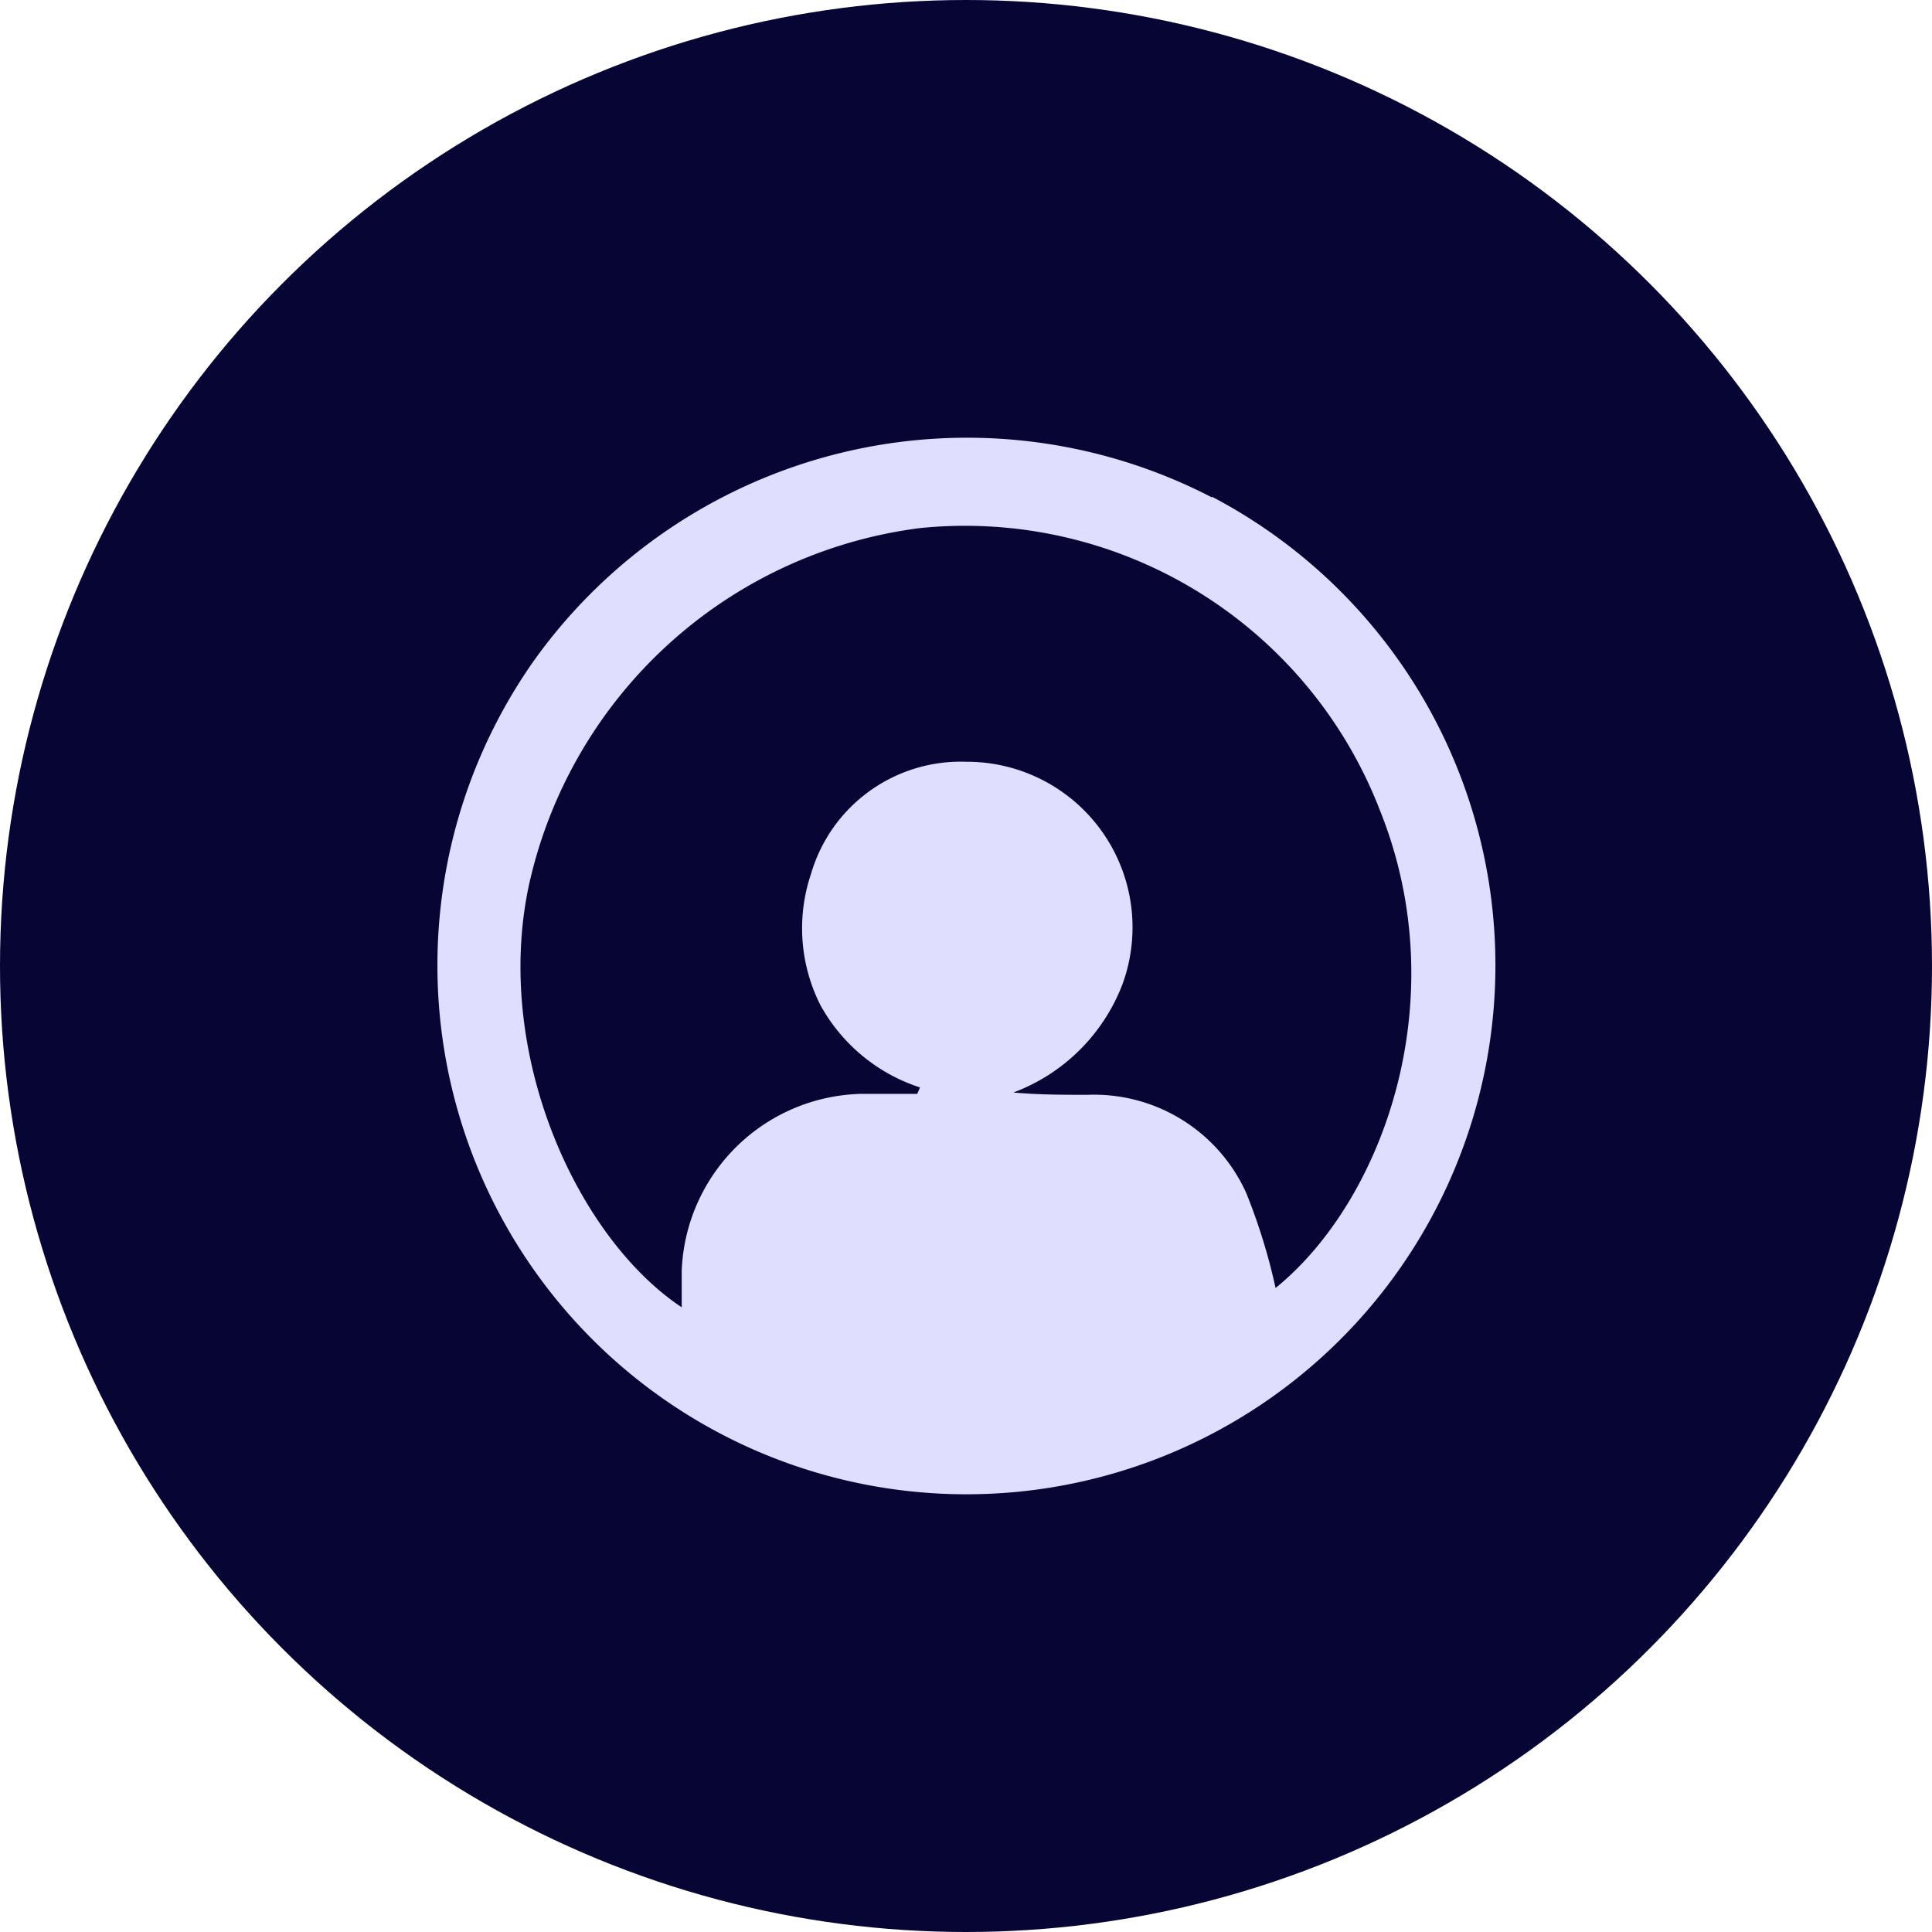
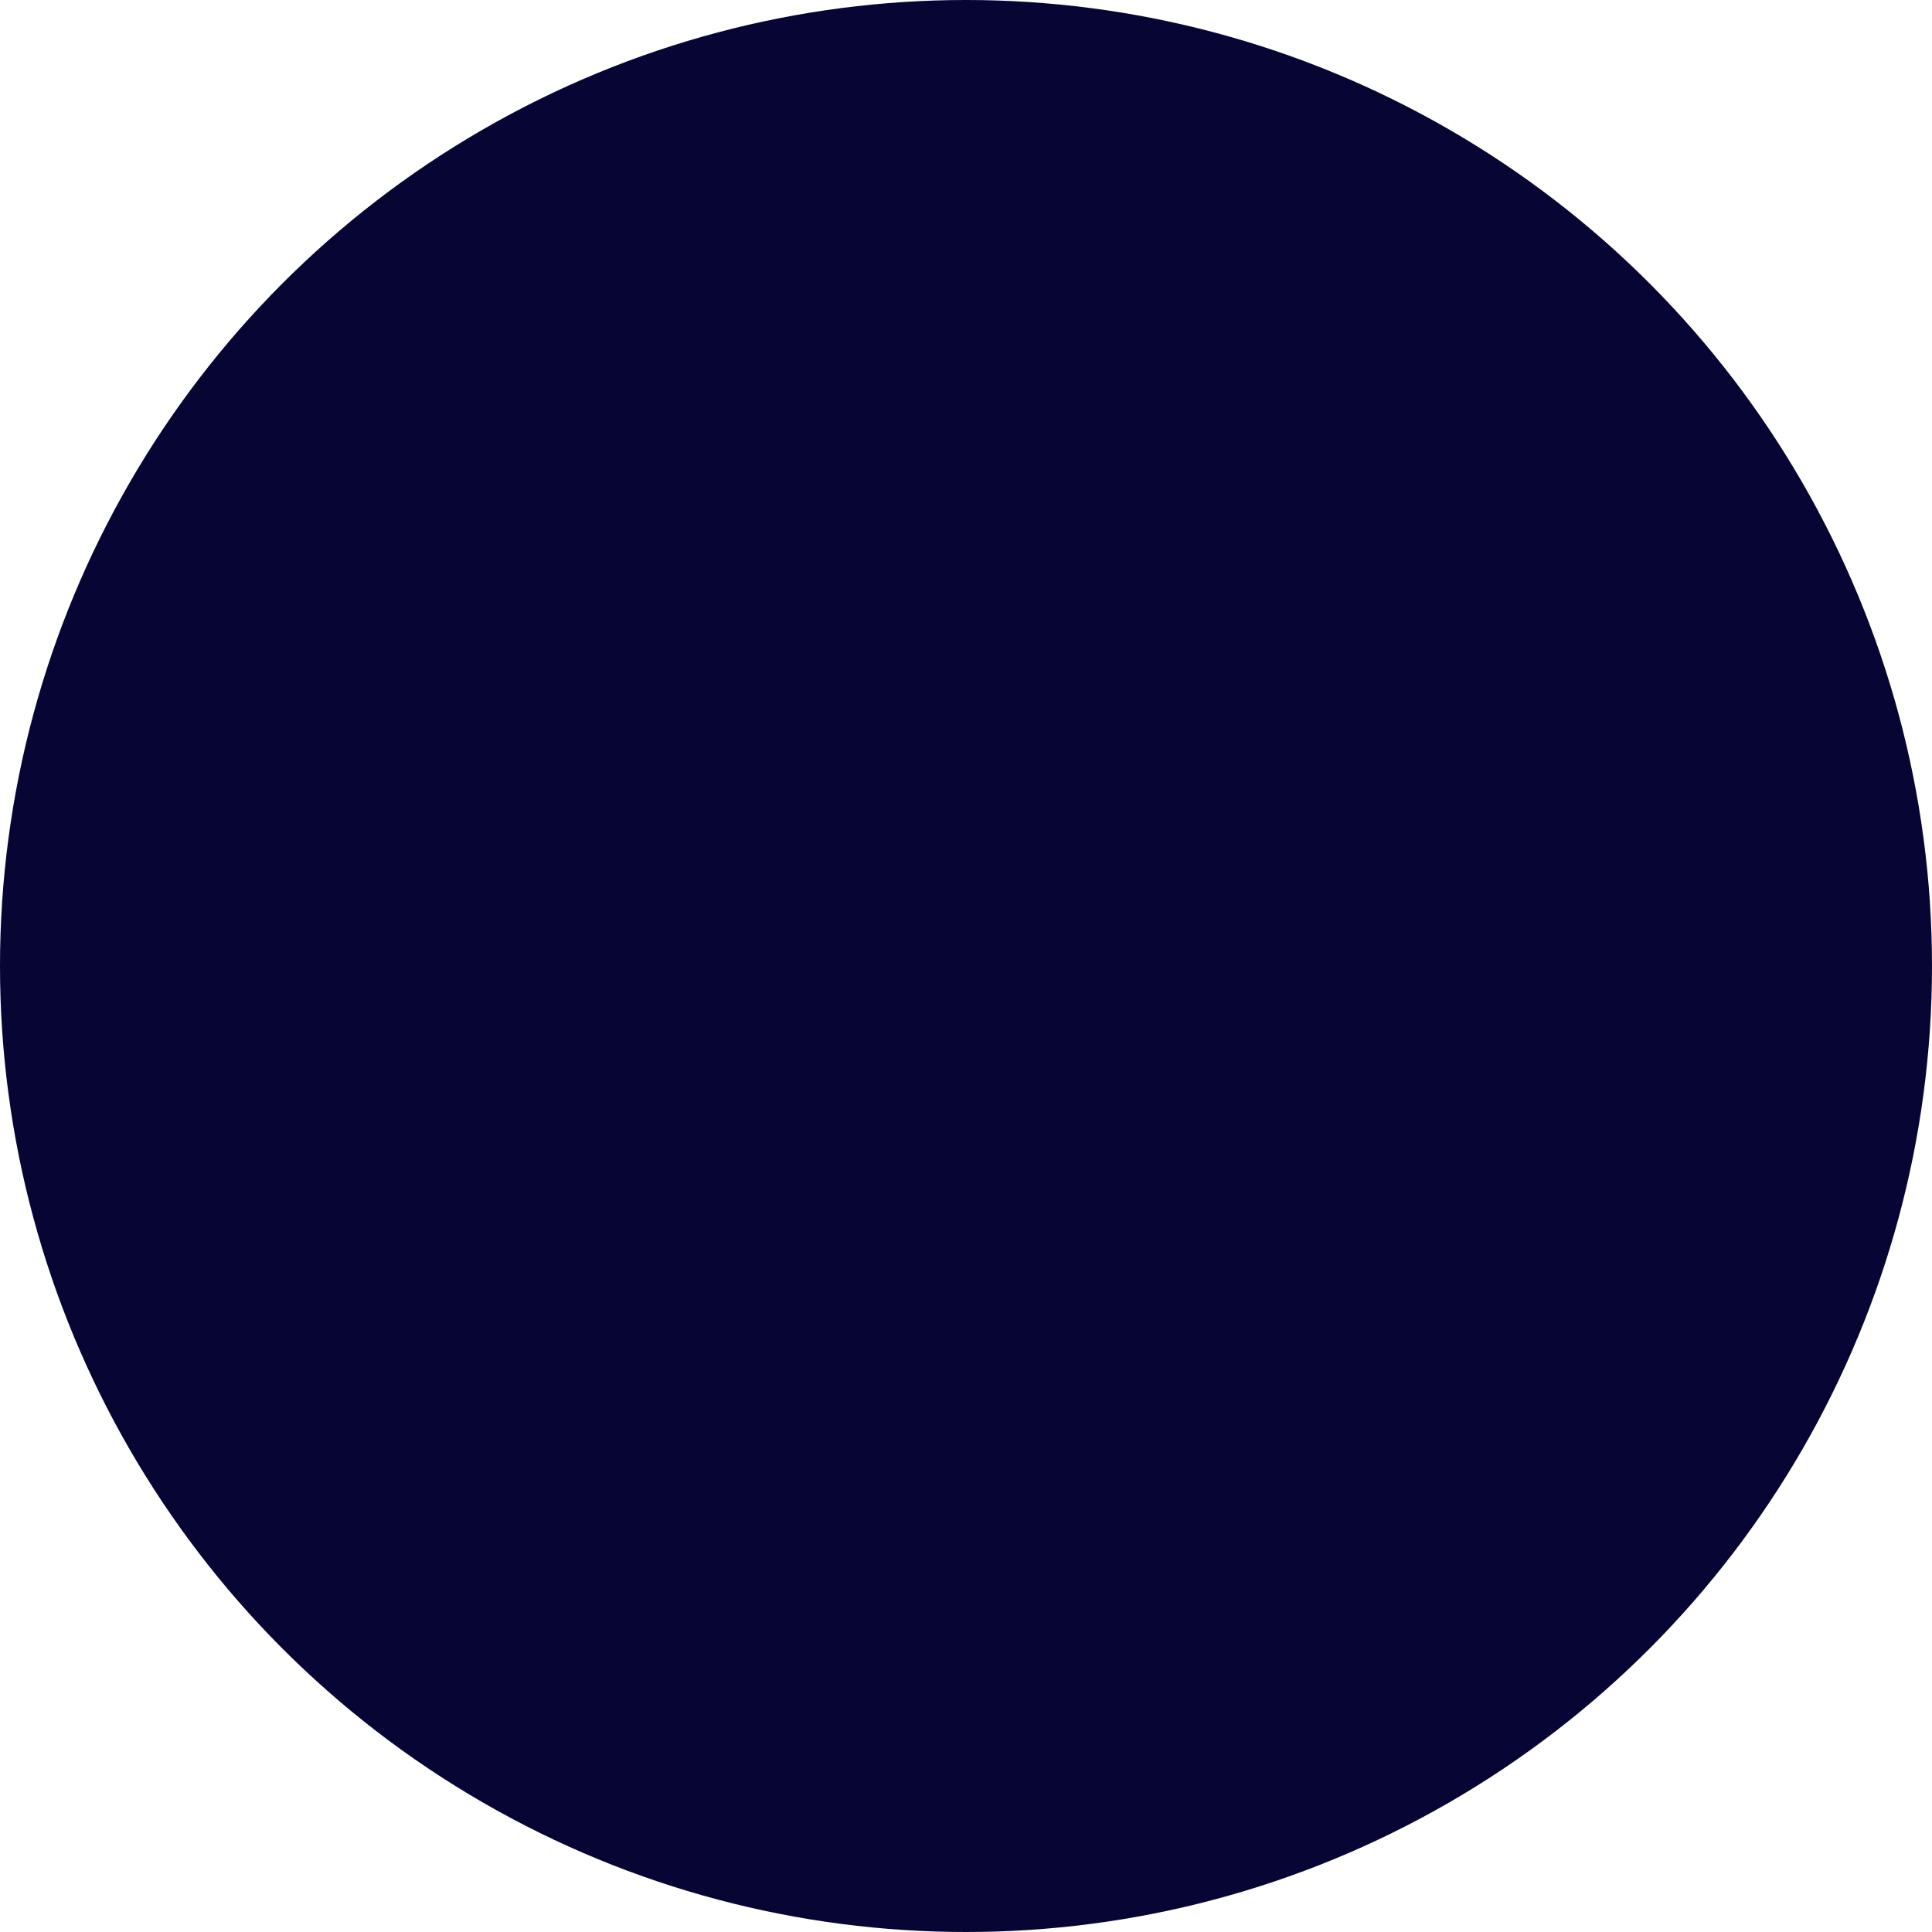
<svg xmlns="http://www.w3.org/2000/svg" viewBox="0 0 42 42">
  <defs>
    <style>.cls-1{fill:#070534;}.cls-2{fill:#dfdefe;}</style>
  </defs>
  <g id="Layer_1-2" data-name="Layer 1">
    <circle class="cls-1" cx="21" cy="21" r="21" />
-     <path class="cls-2" d="M26.34,10.81a11.57,11.57,0,0,0-14.71,3.52h0a11.5,11.5,0,1,0,14.72-3.53ZM27.73,28a12.83,12.83,0,0,0-.64-2.07,3.63,3.63,0,0,0-3.44-2.13c-.53,0-1.07,0-1.62-.05A4.06,4.06,0,0,0,24.4,21.4,3.6,3.6,0,0,0,21,16.56,3.39,3.39,0,0,0,17.63,19a3.7,3.7,0,0,0,.21,2.86A3.82,3.82,0,0,0,20,23.64l-.06.14c-.41,0-.82,0-1.23,0a4,4,0,0,0-3.89,3.84c0,.24,0,.48,0,.8-2.27-1.51-4.09-5.49-3.33-9.14A10,10,0,0,1,20,11.48a9.67,9.67,0,0,1,10,6.14C31.65,21.73,30.07,26.1,27.73,28Z" />
  </g>
</svg>